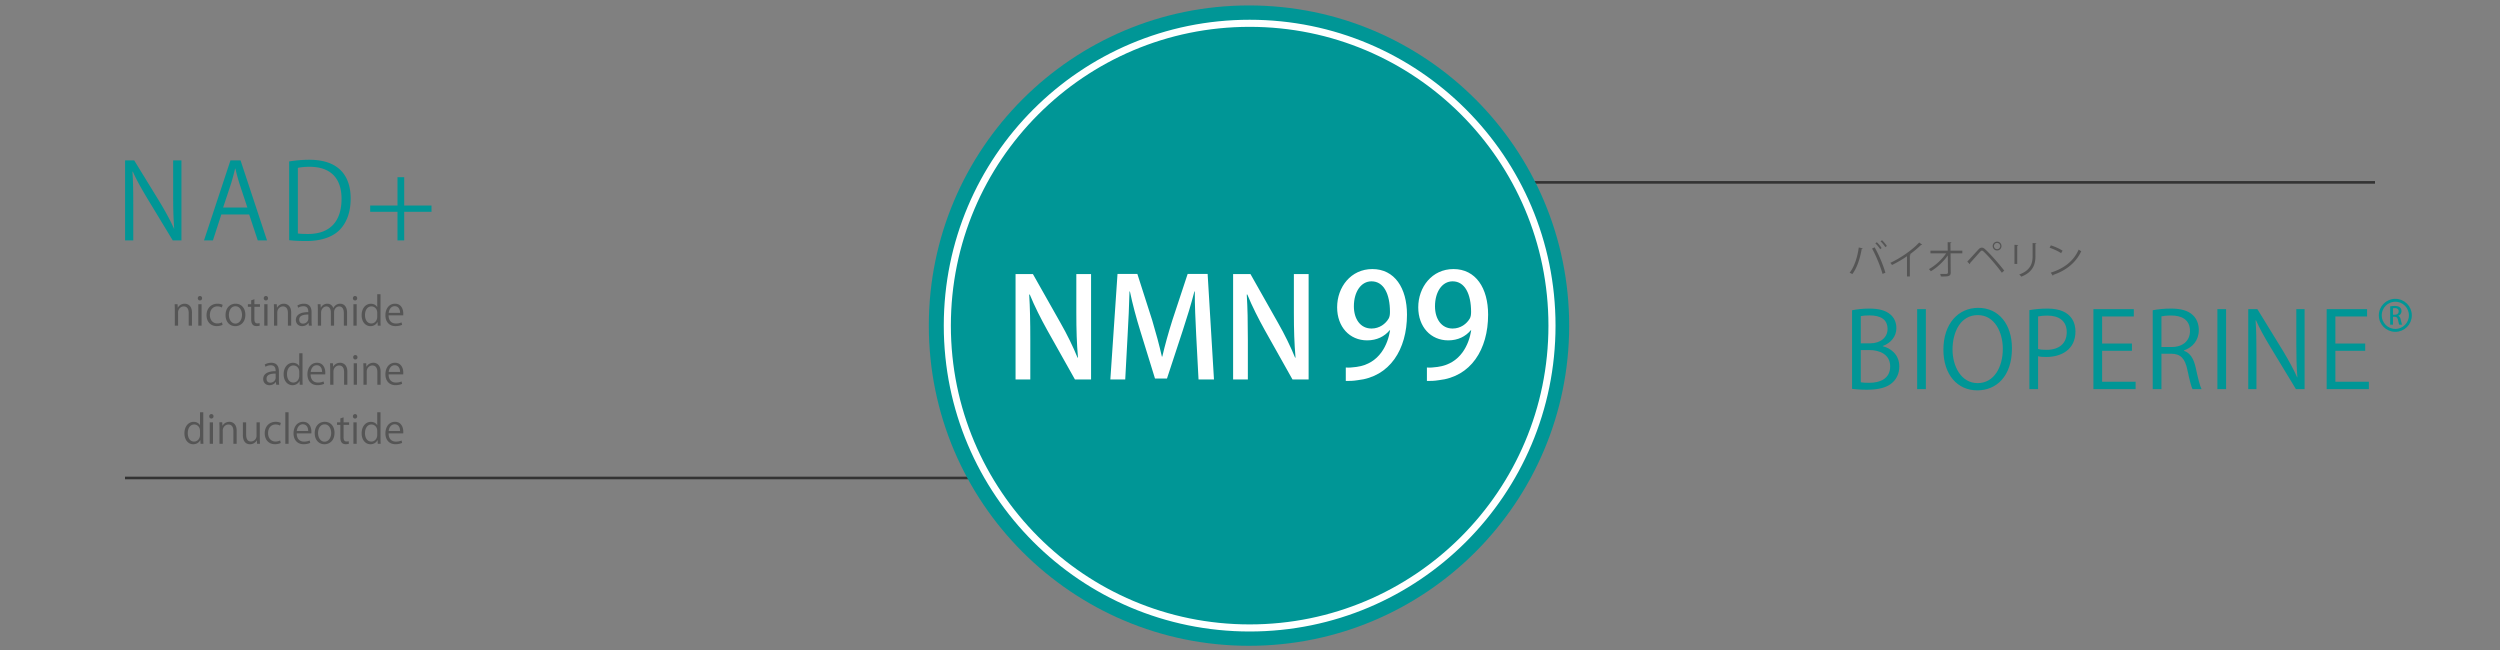
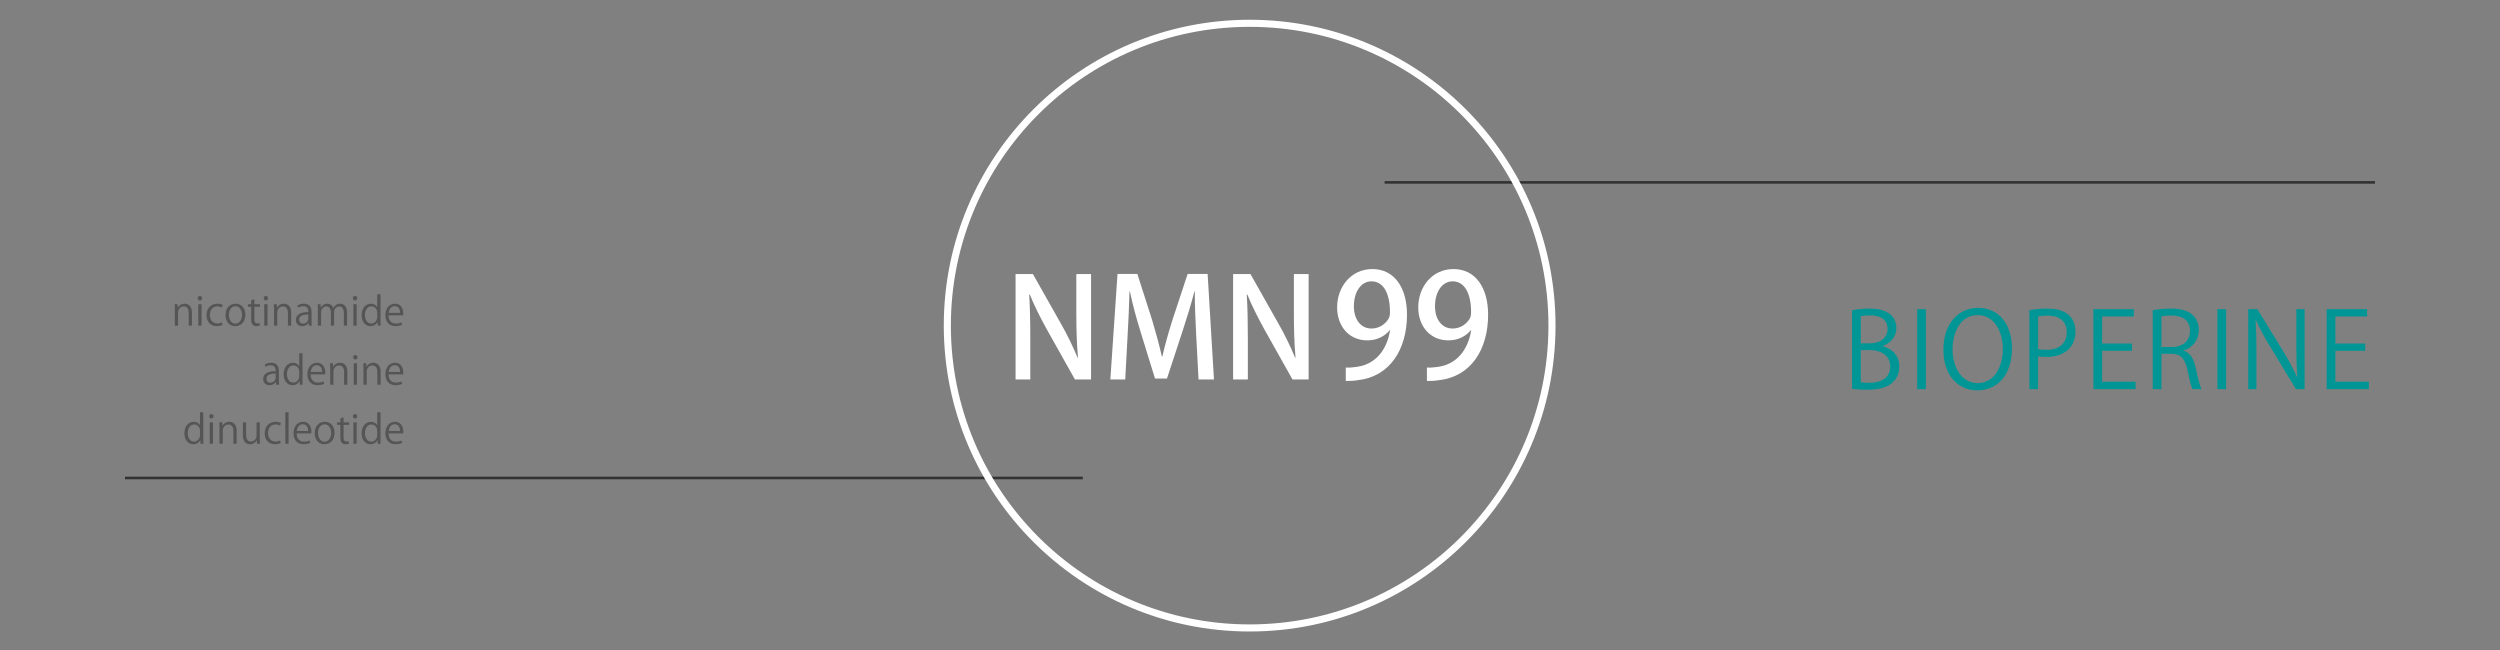
<svg xmlns="http://www.w3.org/2000/svg" xml:space="preserve" width="1000" height="260">
  <rect width="100%" height="100%" fill="#808080" stroke="none" />
  <path fill="none" stroke="#333" stroke-miterlimit="10" stroke-width="1.05" d="M50 191.191h383.123M553.846 72.951H950" />
-   <circle cx="499.599" cy="130.248" r="128.072" fill="#009696" />
  <g fill="#FFF">
    <path d="M436.426 151.794h-6.447L418.9 132.063c-2.535-4.575-5.072-9.535-7-14.275l-.221.055c.33 5.346.441 10.802.441 18.188v15.763h-5.897v-42.163h6.944l11.023 19.51c2.646 4.63 5.015 9.48 6.834 13.944l.165-.055c-.495-5.732-.661-11.133-.661-17.857v-15.542h5.896v42.163zM485.587 151.794h-6.173l-.937-17.747c-.275-5.732-.606-12.235-.552-17.471h-.165c-1.269 4.96-2.921 10.361-4.685 15.708l-6.283 19.125h-4.795l-5.787-18.739c-1.709-5.511-3.196-11.023-4.244-16.093h-.165c-.11 5.236-.44 11.905-.771 17.802l-.937 17.416h-5.953l2.866-42.218h7.937l5.951 18.574c1.545 5.181 2.812 9.865 3.859 14.495h.165c1.048-4.52 2.37-9.314 4.023-14.55l6.118-18.519h7.991l2.537 42.217zM523.448 151.794H517l-11.078-19.731c-2.535-4.575-5.071-9.535-7-14.275l-.221.055c.331 5.346.441 10.802.441 18.188v15.763h-5.898v-42.163h6.945l11.023 19.51c2.646 4.63 5.014 9.48 6.834 13.944l.164-.055c-.495-5.732-.66-11.133-.66-17.857v-15.542h5.897v42.163zM555.869 132.105c-2.079 2.483-5.139 4.042-9.008 4.042-7.044 0-12.01-5.427-12.01-13.222 0-8.083 5.485-15.301 14.089-15.301 8.892 0 13.857 7.564 13.857 18.246 0 13.915-6.872 24.828-19.747 26.213-1.79.289-3.523.347-4.734.289v-5.37c1.27.116 2.482 0 4.272-.231 9.411-1.27 12.587-9.238 13.452-14.666h-.171zm-14.319-9.584c0 5.139 2.655 8.892 7.044 8.892 3.176 0 5.658-1.848 6.929-4.1.288-.577.462-1.328.462-2.541 0-7.16-2.482-12.241-7.391-12.241-4.157.001-7.044 4.158-7.044 9.99zM588.317 132.105c-2.079 2.483-5.14 4.042-9.008 4.042-7.044 0-12.01-5.427-12.01-13.222 0-8.083 5.485-15.301 14.089-15.301 8.892 0 13.857 7.564 13.857 18.246 0 13.915-6.871 24.828-19.747 26.213-1.79.289-3.522.347-4.734.289v-5.37c1.27.116 2.482 0 4.272-.231 9.411-1.27 12.587-9.238 13.453-14.666h-.172zm-14.319-9.584c0 5.139 2.655 8.892 7.043 8.892 3.177 0 5.659-1.848 6.93-4.1.289-.577.462-1.328.462-2.541 0-7.16-2.483-12.241-7.392-12.241-4.156.001-7.043 4.158-7.043 9.99z" />
  </g>
  <g fill="#009696">
-     <path d="M72.578 96.154h-3.484L58.89 79.315c-2.142-3.569-4.199-7.139-5.753-10.666l-.168.042c.294 4.073.336 7.811.336 13.354v14.109H50.03V64.156h3.653l10.33 16.839c2.268 3.821 4.115 7.139 5.585 10.456l.084-.042c-.336-4.451-.42-8.272-.42-13.312V64.156h3.316v31.998zM106.801 96.154h-3.695l-3.443-10.372H88.534l-3.36 10.372h-3.568l10.582-31.998h4.031l10.582 31.998zM98.948 83.01l-3.149-9.49a79.759 79.759 0 0 1-1.639-6.089h-.125c-.42 1.932-1.008 3.947-1.596 5.963l-3.191 9.616h9.7zM115.659 64.576c2.351-.378 5.081-.672 8.062-.672 12.85 0 16.545 7.601 16.545 15.453 0 5.081-1.344 9.406-4.367 12.556-2.813 2.897-7.475 4.493-13.312 4.493-2.646 0-4.914-.084-6.929-.336V64.576zm3.486 28.806c1.051.168 2.562.21 4.073.21 8.65 0 13.396-4.913 13.396-14.067 0-8.314-4.451-12.808-12.766-12.808-2.016 0-3.611.21-4.703.42v26.245zM158.992 70.875h2.688v11.338h10.918v2.52H161.68v11.422h-2.688V84.732h-10.917v-2.52h10.917V70.875z" />
-   </g>
+     </g>
  <g fill="#009696">
    <path d="M753.131 138.509c3.023.714 6.593 3.233 6.593 8.062 0 2.855-1.092 4.871-2.562 6.299-2.142 2.1-5.586 3.023-10.414 3.023-2.646 0-4.619-.21-5.921-.336v-31.452c1.763-.378 4.284-.672 6.887-.672 3.946 0 6.551.756 8.44 2.352 1.512 1.302 2.394 3.149 2.394 5.543 0 3.149-2.142 5.879-5.417 7.055v.126zm-5.081-1.176c4.241 0 6.971-2.436 6.971-5.711v-.042c0-3.779-2.771-5.417-7.139-5.417-1.848 0-2.938.126-3.569.294v10.876h3.737zm-3.738 15.579c.799.168 1.932.21 3.401.21 4.409 0 8.356-1.722 8.356-6.551 0-4.787-4.158-6.551-8.398-6.551h-3.359v12.892zM766.861 123.644h3.484v31.998h-3.484v-31.998zM804.779 139.349c0 11.254-6.299 16.797-13.857 16.797-7.936 0-13.563-6.257-13.563-16.251 0-10.414 5.921-16.755 13.941-16.755 8.188 0 13.479 6.55 13.479 16.209zm-23.767.462c0 6.803 3.527 13.438 10.036 13.438 6.593 0 10.077-6.425 10.077-13.731 0-6.425-3.148-13.479-9.993-13.479-7.056-.002-10.12 6.969-10.12 13.772zM811.748 124.063c1.848-.336 4.283-.63 7.264-.63 10.33 0 11.171 6.635 11.171 9.154 0 7.517-6.005 10.204-11.674 10.204-1.218 0-2.31-.042-3.275-.294v13.144h-3.485v-31.578zm3.485 15.538c.882.252 2.016.336 3.359.336 5.039 0 8.104-2.52 8.104-7.097s-3.275-6.593-7.643-6.593c-1.764 0-3.065.168-3.821.336v13.018zM854.242 155.642h-16.881v-31.998h16.166v2.939h-12.681v10.834h11.926v2.897h-11.926v12.388h13.396v2.94zM873.558 140.314c2.478.798 3.947 3.191 4.703 6.677 1.008 4.619 1.722 7.433 2.351 8.65h-3.61c-.504-.924-1.218-3.737-2.058-7.727-.924-4.451-2.688-6.425-6.467-6.425h-3.905v14.151h-3.485v-31.536c1.973-.42 4.745-.672 7.265-.672 4.157 0 6.887.84 8.776 2.604 1.512 1.386 2.394 3.569 2.394 5.963 0 4.241-2.562 6.971-5.963 8.188v.127zm-4.871-1.511c4.451 0 7.306-2.52 7.306-6.383 0-4.745-3.568-6.215-7.474-6.215-1.89 0-3.233.168-3.947.336v12.262h4.115zM886.951 123.644h3.485v31.998h-3.485v-31.998zM921.846 155.642h-3.484l-10.204-16.839c-2.142-3.569-4.2-7.139-5.753-10.666l-.168.042c.294 4.073.336 7.811.336 13.354v14.109h-3.275v-31.998h3.653l10.33 16.839c2.268 3.821 4.114 7.139 5.585 10.456l.084-.042c-.336-4.451-.42-8.272-.42-13.312v-13.941h3.316v31.998zM947.544 155.642h-16.882v-31.998h16.168v2.939h-12.682v10.834h11.926v2.897h-11.926v12.388h13.396v2.94z" />
  </g>
  <g fill="#555">
    <path d="M76.79 130.271h-1.308V125.2c0-1.401-.504-2.629-2-2.629-1.117 0-2.251.945-2.251 2.441v5.259h-1.308v-6.377c0-.882-.031-1.527-.062-2.221h1.165l.079 1.402h.031c.424-.834 1.417-1.59 2.756-1.59 1.07 0 2.897.646 2.897 3.559v5.227zM79.97 120.178c-.504 0-.85-.394-.85-.898 0-.488.362-.882.866-.882.52 0 .85.394.85.882 0 .551-.362.898-.866.898zm.662 10.093h-1.308v-8.582h1.308v8.582zM89.024 129.957c-.378.189-1.228.488-2.329.488-2.458 0-4.08-1.748-4.08-4.378 0-2.646 1.748-4.582 4.394-4.582.961 0 1.731.283 2.063.457l-.332 1.055c-.361-.205-.928-.441-1.763-.441-1.985 0-3.023 1.591-3.023 3.433 0 2.079 1.244 3.386 2.977 3.386.85 0 1.433-.236 1.857-.425l.236 1.007zM98.142 125.91c0 3.196-2.11 4.551-4.017 4.551-2.203 0-3.904-1.653-3.904-4.425 0-2.929 1.827-4.551 4.016-4.551 2.346 0 3.905 1.795 3.905 4.425zm-3.953-3.402c-1.858 0-2.631 1.827-2.631 3.48 0 1.905 1.056 3.449 2.6 3.449 1.559 0 2.645-1.543 2.645-3.48 0-1.528-.74-3.449-2.614-3.449zM100.472 120.13l1.291-.441v2h2.221v1.023h-2.221v4.96c0 1.086.331 1.685 1.165 1.685.395 0 .662-.047.883-.126l.078 1.008c-.283.126-.725.205-1.275.205-2.078 0-2.142-1.89-2.142-2.803v-4.929h-1.323v-1.023h1.323v-1.559zM106.345 120.178c-.504 0-.851-.394-.851-.898 0-.488.363-.882.867-.882.52 0 .85.394.85.882 0 .551-.362.898-.866.898zm.662 10.093h-1.308v-8.582h1.308v8.582zM116.471 130.271h-1.308V125.2c0-1.401-.504-2.629-1.999-2.629-1.118 0-2.252.945-2.252 2.441v5.259h-1.308v-6.377c0-.882-.031-1.527-.063-2.221h1.166l.079 1.402h.031c.425-.834 1.417-1.59 2.756-1.59 1.069 0 2.897.646 2.897 3.559v5.227zM124.627 128.224c0 .709.016 1.449.126 2.047h-1.197l-.126-1.102h-.047c-.441.677-1.322 1.291-2.535 1.291-1.639 0-2.504-1.197-2.504-2.441 0-2.063 1.795-3.181 4.977-3.165 0-.724 0-2.362-1.953-2.362-.74 0-1.512.205-2.095.614l-.315-.897c.693-.457 1.654-.724 2.615-.724 2.425 0 3.055 1.716 3.055 3.417v3.322zm-1.291-2.409c-1.622 0-3.653.236-3.653 2.047 0 1.102.692 1.59 1.479 1.59 1.275 0 2.174-.977 2.174-2.016v-1.621zM138.83 130.271h-1.291v-4.96c0-1.669-.599-2.74-1.89-2.74-1.056 0-2.016.992-2.016 2.299v5.401h-1.292v-5.291c0-1.37-.582-2.409-1.795-2.409-1.119 0-2.109 1.102-2.109 2.441v5.259h-1.293v-6.377c0-.882-.03-1.512-.062-2.221h1.149l.078 1.386h.048c.473-.834 1.26-1.574 2.614-1.574 1.117 0 1.983.692 2.346 1.716h.031c.567-1.024 1.434-1.716 2.756-1.716 1.055 0 2.725.677 2.725 3.622v5.164zM142.01 120.178c-.504 0-.85-.394-.85-.898 0-.488.361-.882.865-.882.521 0 .851.394.851.882 0 .551-.362.898-.866.898zm.662 10.093h-1.308v-8.582h1.308v8.582zM152.198 128.146c0 .693.032 1.543.063 2.126h-1.166l-.062-1.464h-.047c-.441.897-1.418 1.653-2.804 1.653-1.983 0-3.527-1.716-3.527-4.362 0-2.897 1.701-4.598 3.701-4.598 1.26 0 2.11.614 2.505 1.323h.029v-5.149h1.308v10.471zm-1.307-3.024c0-1.716-1.213-2.567-2.314-2.567-1.621 0-2.582 1.512-2.582 3.48 0 1.811.851 3.354 2.535 3.354 1.417 0 2.361-1.244 2.361-2.614v-1.653zM160.859 129.909c-.488.236-1.387.536-2.693.536-2.504 0-4-1.764-4-4.331 0-2.693 1.512-4.629 3.826-4.629 2.646 0 3.323 2.425 3.323 3.921 0 .299-.016.52-.031.724h-5.843c.016 2.378 1.369 3.275 2.914 3.275 1.07 0 1.716-.22 2.252-.441l.252.945zm-.835-4.755c.016-1.166-.473-2.677-2.157-2.677-1.575 0-2.268 1.496-2.394 2.677h4.551zM111.558 151.844c0 .708.016 1.448.126 2.047h-1.197l-.125-1.103h-.048c-.44.677-1.323 1.292-2.536 1.292-1.637 0-2.503-1.197-2.503-2.441 0-2.062 1.795-3.181 4.976-3.165 0-.725 0-2.362-1.952-2.362-.74 0-1.512.205-2.095.614l-.314-.897c.692-.457 1.652-.725 2.614-.725 2.425 0 3.055 1.717 3.055 3.417v3.323zm-1.291-2.409c-1.622 0-3.653.236-3.653 2.047 0 1.102.692 1.59 1.479 1.59 1.276 0 2.174-.976 2.174-2.016v-1.621zM121.005 151.765c0 .693.032 1.543.063 2.126h-1.166l-.062-1.464h-.047c-.441.897-1.418 1.653-2.804 1.653-1.983 0-3.528-1.716-3.528-4.362 0-2.897 1.702-4.598 3.702-4.598 1.26 0 2.11.614 2.504 1.323h.031v-5.149h1.307v10.471zm-1.307-3.023c0-1.716-1.212-2.566-2.315-2.566-1.621 0-2.582 1.512-2.582 3.48 0 1.811.851 3.354 2.535 3.354 1.417 0 2.362-1.244 2.362-2.614v-1.654zM129.666 153.529c-.488.236-1.387.536-2.693.536-2.504 0-4-1.764-4-4.331 0-2.693 1.512-4.63 3.827-4.63 2.646 0 3.322 2.425 3.322 3.921 0 .299-.016.52-.032.724h-5.842c.017 2.378 1.37 3.275 2.914 3.275 1.07 0 1.715-.22 2.252-.441l.252.946zm-.835-4.756c.016-1.166-.473-2.677-2.157-2.677-1.575 0-2.268 1.496-2.394 2.677h4.551zM138.94 153.891h-1.308v-5.07c0-1.402-.504-2.63-2-2.63-1.117 0-2.251.945-2.251 2.44v5.26h-1.308v-6.377c0-.882-.031-1.528-.062-2.22h1.165l.079 1.401h.031c.424-.835 1.417-1.591 2.756-1.591 1.07 0 2.897.646 2.897 3.559v5.228zM142.12 143.797c-.504 0-.85-.394-.85-.897 0-.488.362-.882.866-.882.52 0 .85.394.85.882 0 .551-.362.897-.866.897zm.662 10.094h-1.308v-8.582h1.308v8.582zM152.246 153.891h-1.308v-5.07c0-1.402-.504-2.63-1.999-2.63-1.118 0-2.252.945-2.252 2.44v5.26h-1.308v-6.377c0-.882-.031-1.528-.062-2.22h1.165l.078 1.401h.032c.425-.835 1.417-1.591 2.756-1.591 1.07 0 2.897.646 2.897 3.559v5.228zM160.859 153.529c-.488.236-1.387.536-2.693.536-2.504 0-4-1.764-4-4.331 0-2.693 1.512-4.63 3.826-4.63 2.646 0 3.323 2.425 3.323 3.921 0 .299-.016.52-.031.724h-5.843c.016 2.378 1.369 3.275 2.914 3.275 1.07 0 1.716-.22 2.252-.441l.252.946zm-.835-4.756c.016-1.166-.473-2.677-2.157-2.677-1.575 0-2.268 1.496-2.394 2.677h4.551zM81.31 175.385c0 .693.032 1.543.063 2.126h-1.166l-.062-1.464h-.047c-.441.897-1.418 1.653-2.805 1.653-1.982 0-3.526-1.716-3.526-4.362 0-2.897 1.701-4.598 3.701-4.598 1.259 0 2.11.614 2.504 1.323h.031v-5.149h1.307v10.471zm-1.307-3.024c0-1.716-1.213-2.567-2.315-2.567-1.621 0-2.582 1.512-2.582 3.48 0 1.811.851 3.354 2.535 3.354 1.417 0 2.362-1.244 2.362-2.614v-1.653zM84.537 167.417c-.504 0-.85-.394-.85-.898 0-.488.361-.882.865-.882.521 0 .851.394.851.882 0 .551-.362.898-.866.898zm.662 10.094H83.89v-8.582h1.309v8.582zM94.663 177.511h-1.308v-5.071c0-1.401-.504-2.629-2-2.629-1.117 0-2.251.945-2.251 2.441v5.259h-1.308v-6.377c0-.882-.031-1.527-.062-2.221h1.165l.079 1.402h.031c.425-.834 1.416-1.59 2.756-1.59 1.07 0 2.897.646 2.897 3.559v5.227zM103.922 175.228c0 .882.047 1.622.078 2.283h-1.181l-.063-1.354h-.047a3.112 3.112 0 0 1-2.74 1.543c-1.291 0-2.818-.74-2.818-3.701v-5.07h1.307v4.834c0 1.669.488 2.834 1.922 2.834a2.27 2.27 0 0 0 2.235-2.33v-5.338h1.308v6.299zM112.298 177.196c-.378.189-1.228.488-2.33.488-2.458 0-4.079-1.748-4.079-4.378 0-2.646 1.748-4.582 4.394-4.582.961 0 1.732.283 2.063.457l-.331 1.055c-.362-.205-.929-.441-1.764-.441-1.984 0-3.024 1.591-3.024 3.433 0 2.079 1.245 3.386 2.978 3.386.85 0 1.433-.236 1.856-.425l.237 1.007zM115.432 177.511h-1.308v-12.598h1.308v12.598zM124.107 177.148c-.487.236-1.385.536-2.692.536-2.504 0-4-1.764-4-4.331 0-2.693 1.511-4.629 3.827-4.629 2.646 0 3.322 2.425 3.322 3.921 0 .299-.016.52-.031.724h-5.842c.016 2.378 1.369 3.275 2.913 3.275 1.069 0 1.716-.22 2.251-.441l.252.945zm-.834-4.755c.016-1.166-.473-2.677-2.157-2.677-1.575 0-2.268 1.496-2.394 2.677h4.551zM133.807 173.149c0 3.196-2.109 4.551-4.015 4.551-2.204 0-3.905-1.653-3.905-4.425 0-2.929 1.827-4.551 4.016-4.551 2.346 0 3.904 1.795 3.904 4.425zm-3.952-3.401c-1.858 0-2.63 1.827-2.63 3.48 0 1.905 1.055 3.449 2.599 3.449 1.559 0 2.645-1.543 2.645-3.48 0-1.529-.74-3.449-2.614-3.449zM136.138 167.37l1.29-.441v2h2.222v1.023h-2.222v4.96c0 1.086.332 1.685 1.166 1.685.395 0 .662-.047.883-.126l.078 1.008c-.283.126-.725.205-1.275.205-2.078 0-2.142-1.89-2.142-2.803v-4.929h-1.323v-1.023h1.323v-1.559zM142.01 167.417c-.503 0-.85-.394-.85-.898 0-.488.363-.882.867-.882.52 0 .85.394.85.882 0 .551-.362.898-.867.898zm.663 10.094h-1.308v-8.582h1.308v8.582zM152.199 175.385c0 .693.031 1.543.063 2.126h-1.165l-.063-1.464h-.047c-.441.897-1.418 1.653-2.804 1.653-1.983 0-3.527-1.716-3.527-4.362 0-2.897 1.701-4.598 3.701-4.598 1.26 0 2.109.614 2.504 1.323h.031v-5.149h1.307v10.471zm-1.306-3.024c0-1.716-1.213-2.567-2.314-2.567-1.622 0-2.584 1.512-2.584 3.48 0 1.811.852 3.354 2.536 3.354 1.417 0 2.362-1.244 2.362-2.614v-1.653zM160.859 177.148c-.487.236-1.385.536-2.692.536-2.504 0-4-1.764-4-4.331 0-2.693 1.511-4.629 3.827-4.629 2.646 0 3.322 2.425 3.322 3.921 0 .299-.016.52-.031.724h-5.842c.016 2.378 1.369 3.275 2.913 3.275 1.069 0 1.716-.22 2.251-.441l.252.945zm-.834-4.755c.016-1.166-.473-2.677-2.157-2.677-1.575 0-2.268 1.496-2.394 2.677h4.551z" />
  </g>
  <g fill="#555">
-     <path d="M745.094 99.324c-.047.126-.173.221-.409.236-.63 3.779-1.938 7.763-3.779 10.094-.283-.221-.71-.425-1.056-.567 1.764-2.142 3.149-6.141 3.653-10.094l1.591.331zm7.921 10.235c-.74-2.755-2.566-7.228-4.188-10.141l1.023-.488c1.653 2.818 3.495 7.259 4.314 10.172l-1.149.457zm-2.284-12.66c.725.646 1.495 1.622 1.921 2.33l-.599.441c-.44-.709-1.261-1.732-1.921-2.331l.599-.44zm2.079-.819c.709.662 1.496 1.606 1.938 2.315l-.614.457c-.441-.708-1.26-1.716-1.922-2.314l.598-.458zM768.855 97.875c-.063.079-.158.126-.3.126-.047 0-.095 0-.157-.016-1.213 1.228-2.96 2.661-4.488 3.763.126.047.315.142.378.173-.031.095-.173.189-.345.205v8.457h-1.151v-8.094c-1.669 1.181-3.842 2.457-5.999 3.512-.157-.252-.441-.646-.661-.866 4.299-1.984 9.007-5.354 11.542-8.141l1.181.881zM784.932 101.339h-4.708l.062 7.653c.032 1.59-1.039 1.638-3.937 1.606a5.147 5.147 0 0 0-.283-1.023c1.039.016 2.283.016 2.566-.016.377-.047.567-.299.552-.583l-.063-6.803c-1.606 2.362-4.219 4.819-6.787 6.331a4.36 4.36 0 0 0-.771-.851c2.567-1.417 5.275-3.89 6.883-6.314h-6.269v-1.071h6.913l-.031-3.401 1.512.063c-.017.173-.174.268-.394.299l.031 3.039h4.724v1.071zM786.915 104.646c1.196-1.26 3.685-4.031 4.582-4.992.41-.409.819-.598 1.229-.598.427 0 .851.22 1.275.598 2.031 1.858 5.306 5.496 7.685 8.583l-.945.866c-2.235-3.102-5.526-6.834-7.29-8.472-.268-.252-.473-.394-.678-.394-.204 0-.394.158-.646.394-.739.803-3.039 3.449-4.094 4.583a.263.263 0 0 1 .016.11.44.44 0 0 1-.158.331l-.976-1.009zm11.937-7.983c.959 0 1.748.787 1.748 1.764 0 .976-.789 1.764-1.748 1.764a1.764 1.764 0 0 1-1.779-1.764c-.001-1.009.818-1.764 1.779-1.764zm1.226 1.763c0-.693-.551-1.26-1.227-1.26-.693 0-1.26.567-1.26 1.26a1.26 1.26 0 0 0 1.26 1.244c.708 0 1.227-.598 1.227-1.244zM805.779 105.575v-7.653l1.496.094c-.018.142-.126.252-.378.284v7.275h-1.118zm8.771-8.267c-.016.157-.126.236-.378.268v5.008c0 3.307-1.134 6.33-5.653 8.078-.157-.236-.551-.646-.818-.851 4.362-1.622 5.338-4.314 5.338-7.228v-5.37l1.511.095zM820.344 98.143c1.638.52 3.527 1.338 4.693 2.142l-.599.992c-1.134-.803-2.993-1.638-4.599-2.189l.505-.945zm-.063 10.912c5.59-1.732 9.307-4.866 11.196-9.228.329.268.692.473 1.023.646-1.969 4.315-5.811 7.669-11.149 9.448a.518.518 0 0 1-.22.362l-.85-1.228z" />
-   </g>
+     </g>
  <path fill="none" stroke="#FFF" stroke-miterlimit="10" stroke-width="2.834" d="M620.793 130.248c0 66.789-54.144 120.933-120.934 120.933-66.786 0-120.932-54.144-120.932-120.933 0-66.789 54.146-120.93 120.932-120.93 66.79 0 120.934 54.141 120.934 120.93z" />
-   <path fill="#009696" d="M959.263 126.341c.554.204.865.729 1.04 1.517.224.972.408 1.74.554 2.021h-1.166c-.107-.214-.282-.865-.467-1.779-.204-.991-.563-1.371-1.351-1.371h-.681v3.149h-1.118v-7.338a10.59 10.59 0 0 1 1.809-.156c.972 0 1.652.175 2.118.593.389.34.593.855.593 1.458 0 .953-.583 1.604-1.331 1.886v.02zm-1.313-.457c.934 0 1.517-.535 1.517-1.332 0-.962-.681-1.292-1.487-1.292-.379 0-.651.029-.787.068v2.557h.757z" />
-   <circle cx="958.129" cy="126.136" r="6.017" fill="none" stroke="#009696" stroke-miterlimit="10" stroke-width="1.166" />
</svg>